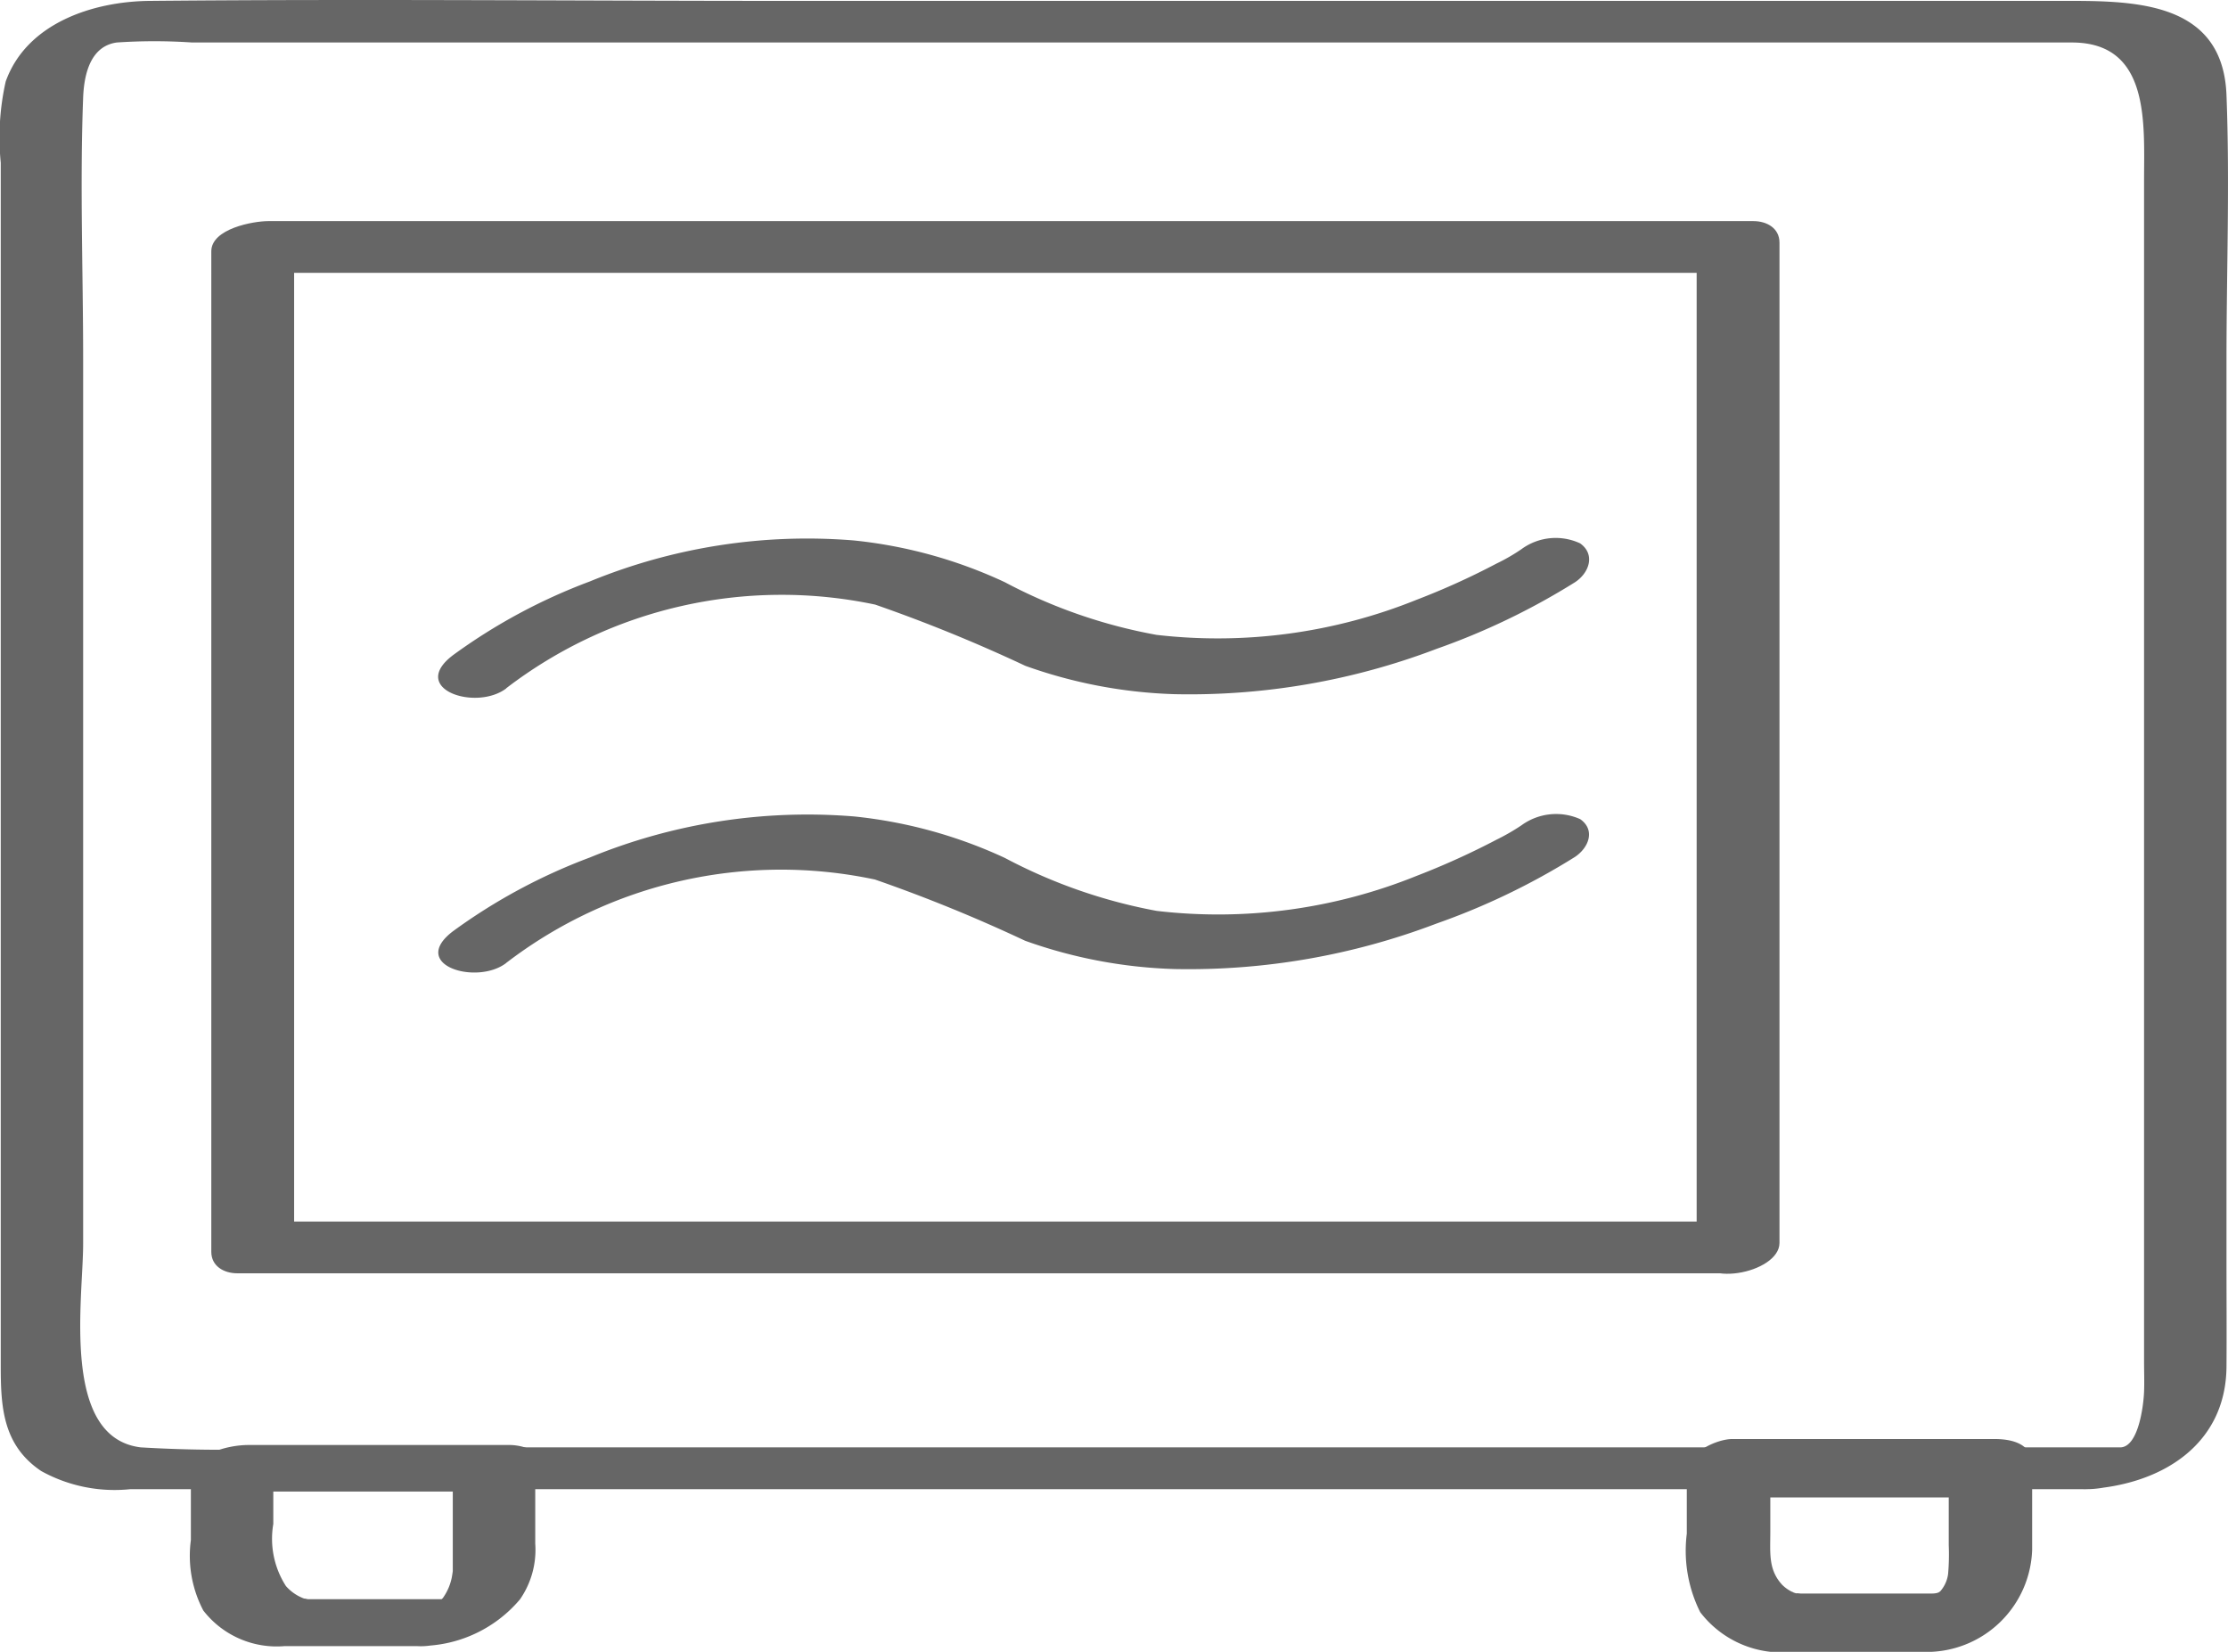
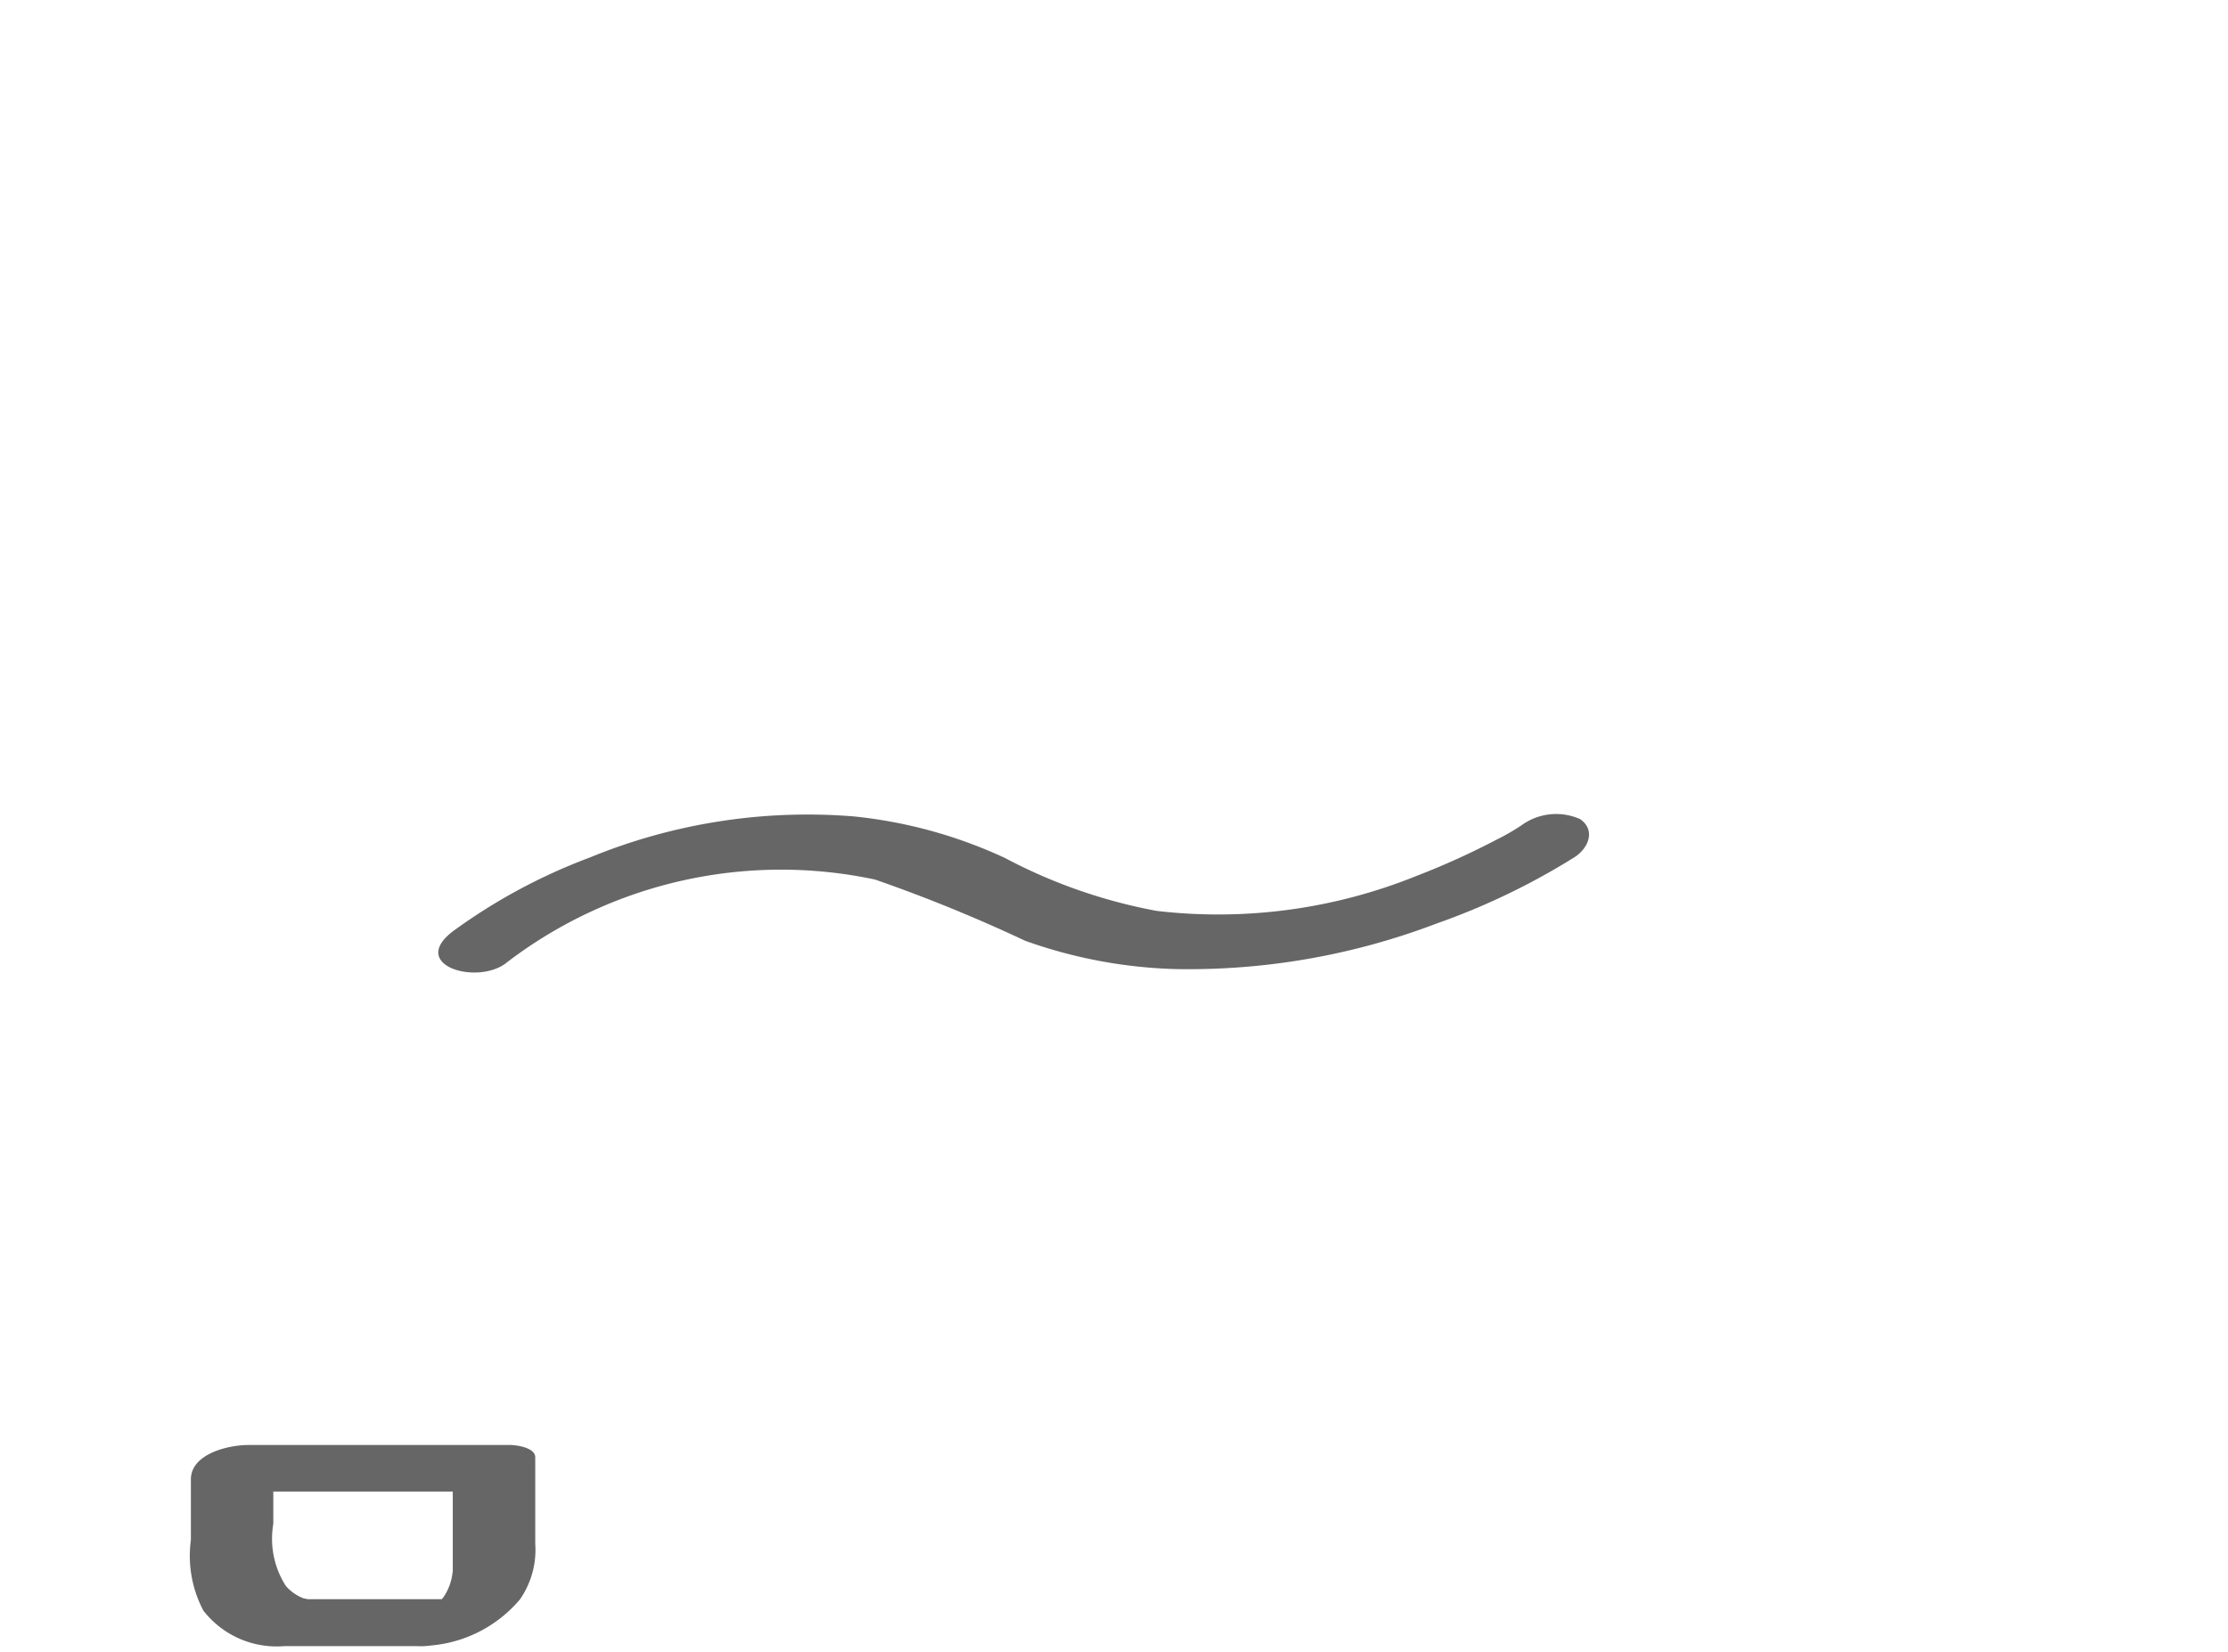
<svg xmlns="http://www.w3.org/2000/svg" width="62.168" height="46.099" viewBox="0 0 62.168 46.099">
  <g id="image6" transform="translate(-1.144 -11.186)">
    <g id="Group_43" data-name="Group 43" transform="translate(1.144 11.186)">
      <g id="Group_42" data-name="Group 42">
-         <path id="Path_56" data-name="Path 56" d="M60.319,51.579H9.575a37.962,37.962,0,0,1-4.505,0c-2.234-.274-1.606-4.144-1.606-5.681V21.208c0-2.426-.093-4.873,0-7.3.027-.7.227-1.436.938-1.536a15.577,15.577,0,0,1,2.1,0H58.957c2.189,0,2.013,2.263,2.013,3.84V49.192c0,.278.011.558,0,.836-.016.4-.158,1.523-.65,1.551-.446.026-1.288.148-1.526.6-.227.431.193.589.594.566,2.051-.118,3.866-1.225,3.882-3.419.007-.958,0-1.915,0-2.872V21.209c0-2.448.094-4.917,0-7.364-.1-2.714-2.74-2.634-4.721-2.634H23.076c-5.919,0-11.84-.056-17.758,0-1.58.015-3.432.621-4.015,2.25a7.135,7.135,0,0,0-.138,2.266V49.3c0,1.137.05,2.214,1.128,2.939a4.226,4.226,0,0,0,2.494.506h54.6c.438,0,1.3-.164,1.526-.6S60.713,51.579,60.319,51.579Z" transform="translate(-1.144 -11.186)" fill="#666" />
-       </g>
+         </g>
    </g>
    <g id="Group_45" data-name="Group 45" transform="translate(7.041 17.358)">
      <g id="Group_44" data-name="Group 44">
-         <path id="Path_57" data-name="Path 57" d="M51.546,46.82H10.1l.726.6V19.5l-1.585.843H50.687l-.726-.6V47.664c0,1.05,2.311.608,2.311-.247V19.5c0-.4-.349-.6-.726-.6H10.1c-.412,0-1.585.21-1.585.843V47.664c0,.4.349.6.726.6H50.687c.488,0,1.281-.146,1.51-.656C52.411,47.132,52.015,46.82,51.546,46.82Z" transform="translate(-8.516 -18.901)" fill="#666" />
-       </g>
+         </g>
    </g>
    <g id="Group_47" data-name="Group 47" transform="translate(6.465 51.51)">
      <g id="Group_46" data-name="Group 46">
        <path id="Path_58" data-name="Path 58" d="M15,65.9H11.1c-.2,0-.086,0-.039,0,0,0-.157-.037-.068-.006a1.251,1.251,0,0,1-.542-.362A2.441,2.441,0,0,1,10.1,63.8V61.936l-1.6.96h7.308l-.7-.344V65c0,.041,0,.082,0,.122,0,.01,0,.019,0,.03.006-.109,0-.014-.011.038a1.484,1.484,0,0,1-.272.686c.027-.03-.076.069-.091.082-.077.065.1-.042-.06.035a2.19,2.19,0,0,1,.21-.086c-.2.079.05,0,.117-.006a1.892,1.892,0,0,0-1.518.628c-.288.442.246.687.623.676a3.664,3.664,0,0,0,2.877-1.3,2.426,2.426,0,0,0,.426-1.554v-2.41c0-.275-.53-.344-.7-.344H9.4c-.562,0-1.6.249-1.6.96v1.694a3.278,3.278,0,0,0,.347,1.965,2.589,2.589,0,0,0,2.273.993H14.1a1.87,1.87,0,0,0,1.518-.628C15.915,66.127,15.373,65.9,15,65.9Z" transform="translate(-7.795 -61.594)" fill="#666" />
      </g>
    </g>
    <g id="Group_49" data-name="Group 49" transform="translate(48.209 51.346)">
      <g id="Group_48" data-name="Group 48">
-         <path id="Path_59" data-name="Path 59" d="M66.857,65.7h-3.7l-.1-.009c-.01.024-.222-.066-.021,0a.9.9,0,0,1-.135-.047c-.141-.072.1.066-.033-.018a.982.982,0,0,1-.231-.175c-.386-.423-.326-.884-.326-1.473V62.109l-1.272.91h7.308L67.29,62.3v2.053a6.318,6.318,0,0,1-.018.8.911.911,0,0,1-.275.543c.106-.106.008-.027-.052.026-.132.118.207-.173-.035.007.062-.046.17-.078.026-.02.211-.083.035-.013-.078-.01-.49.014-1.207.366-1.272.91-.07.586.621.734,1.054.721a2.948,2.948,0,0,0,2.977-2.849V62.109c0-.591-.561-.721-1.054-.721H61.253c-.435,0-1.272.382-1.272.91v1.729a3.83,3.83,0,0,0,.374,2.193,2.857,2.857,0,0,0,2.581,1.107h3.7c.489,0,1.208-.375,1.272-.91C67.983,65.821,67.289,65.7,66.857,65.7Z" transform="translate(-59.979 -61.388)" fill="#666" />
-       </g>
+         </g>
    </g>
    <g id="Group_51" data-name="Group 51" transform="translate(13.374 33.889)">
      <g id="Group_50" data-name="Group 50" transform="translate(0 0)">
        <path id="Path_60" data-name="Path 60" d="M18.324,43.74a12.6,12.6,0,0,1,10.294-2.33,43.006,43.006,0,0,1,4.188,1.708,13.541,13.541,0,0,0,4.171.79,19.425,19.425,0,0,0,7.307-1.269,19.419,19.419,0,0,0,3.854-1.853c.391-.253.594-.754.158-1.061a1.642,1.642,0,0,0-1.64.172,5.968,5.968,0,0,1-.694.4,21.288,21.288,0,0,1-2.229,1.01,14.768,14.768,0,0,1-7.255.978,14.755,14.755,0,0,1-4.236-1.478,13.149,13.149,0,0,0-4.209-1.158,15.984,15.984,0,0,0-7.374,1.147,15.908,15.908,0,0,0-3.817,2.057c-1.24.944.658,1.516,1.482.889Z" transform="translate(-16.433 -39.567)" fill="#666" />
      </g>
    </g>
    <g id="Group_53" data-name="Group 53" transform="translate(13.369 26.184)">
      <g id="Group_52" data-name="Group 52" transform="translate(0 0)">
-         <path id="Path_61" data-name="Path 61" d="M18.327,34.144A12.627,12.627,0,0,1,28.621,31.81a43.208,43.208,0,0,1,4.188,1.708,13.521,13.521,0,0,0,4.172.792,19.38,19.38,0,0,0,7.308-1.266,19.486,19.486,0,0,0,3.853-1.854c.4-.258.585-.777.15-1.089a1.615,1.615,0,0,0-1.642.165,5.264,5.264,0,0,1-.694.4,20.508,20.508,0,0,1-2.229,1.01,14.831,14.831,0,0,1-7.254.979,14.5,14.5,0,0,1-4.234-1.47,13.076,13.076,0,0,0-4.21-1.165,15.955,15.955,0,0,0-7.375,1.146,15.893,15.893,0,0,0-3.817,2.058c-1.241.945.648,1.566,1.491.924Z" transform="translate(-16.426 -29.935)" fill="#666" />
-       </g>
+         </g>
    </g>
    <circle id="Ellipse_14" data-name="Ellipse 14" cx="2.634" cy="2.634" r="2.634" transform="translate(53.653 38.51)" fill="none" />
    <rect id="Rectangle_1055" data-name="Rectangle 1055" width="4.947" height="4.947" transform="translate(53.652 21.353)" fill="none" />
-     <rect id="Rectangle_1056" data-name="Rectangle 1056" width="4.947" height="4.947" transform="translate(53.652 29.931)" fill="none" />
  </g>
</svg>